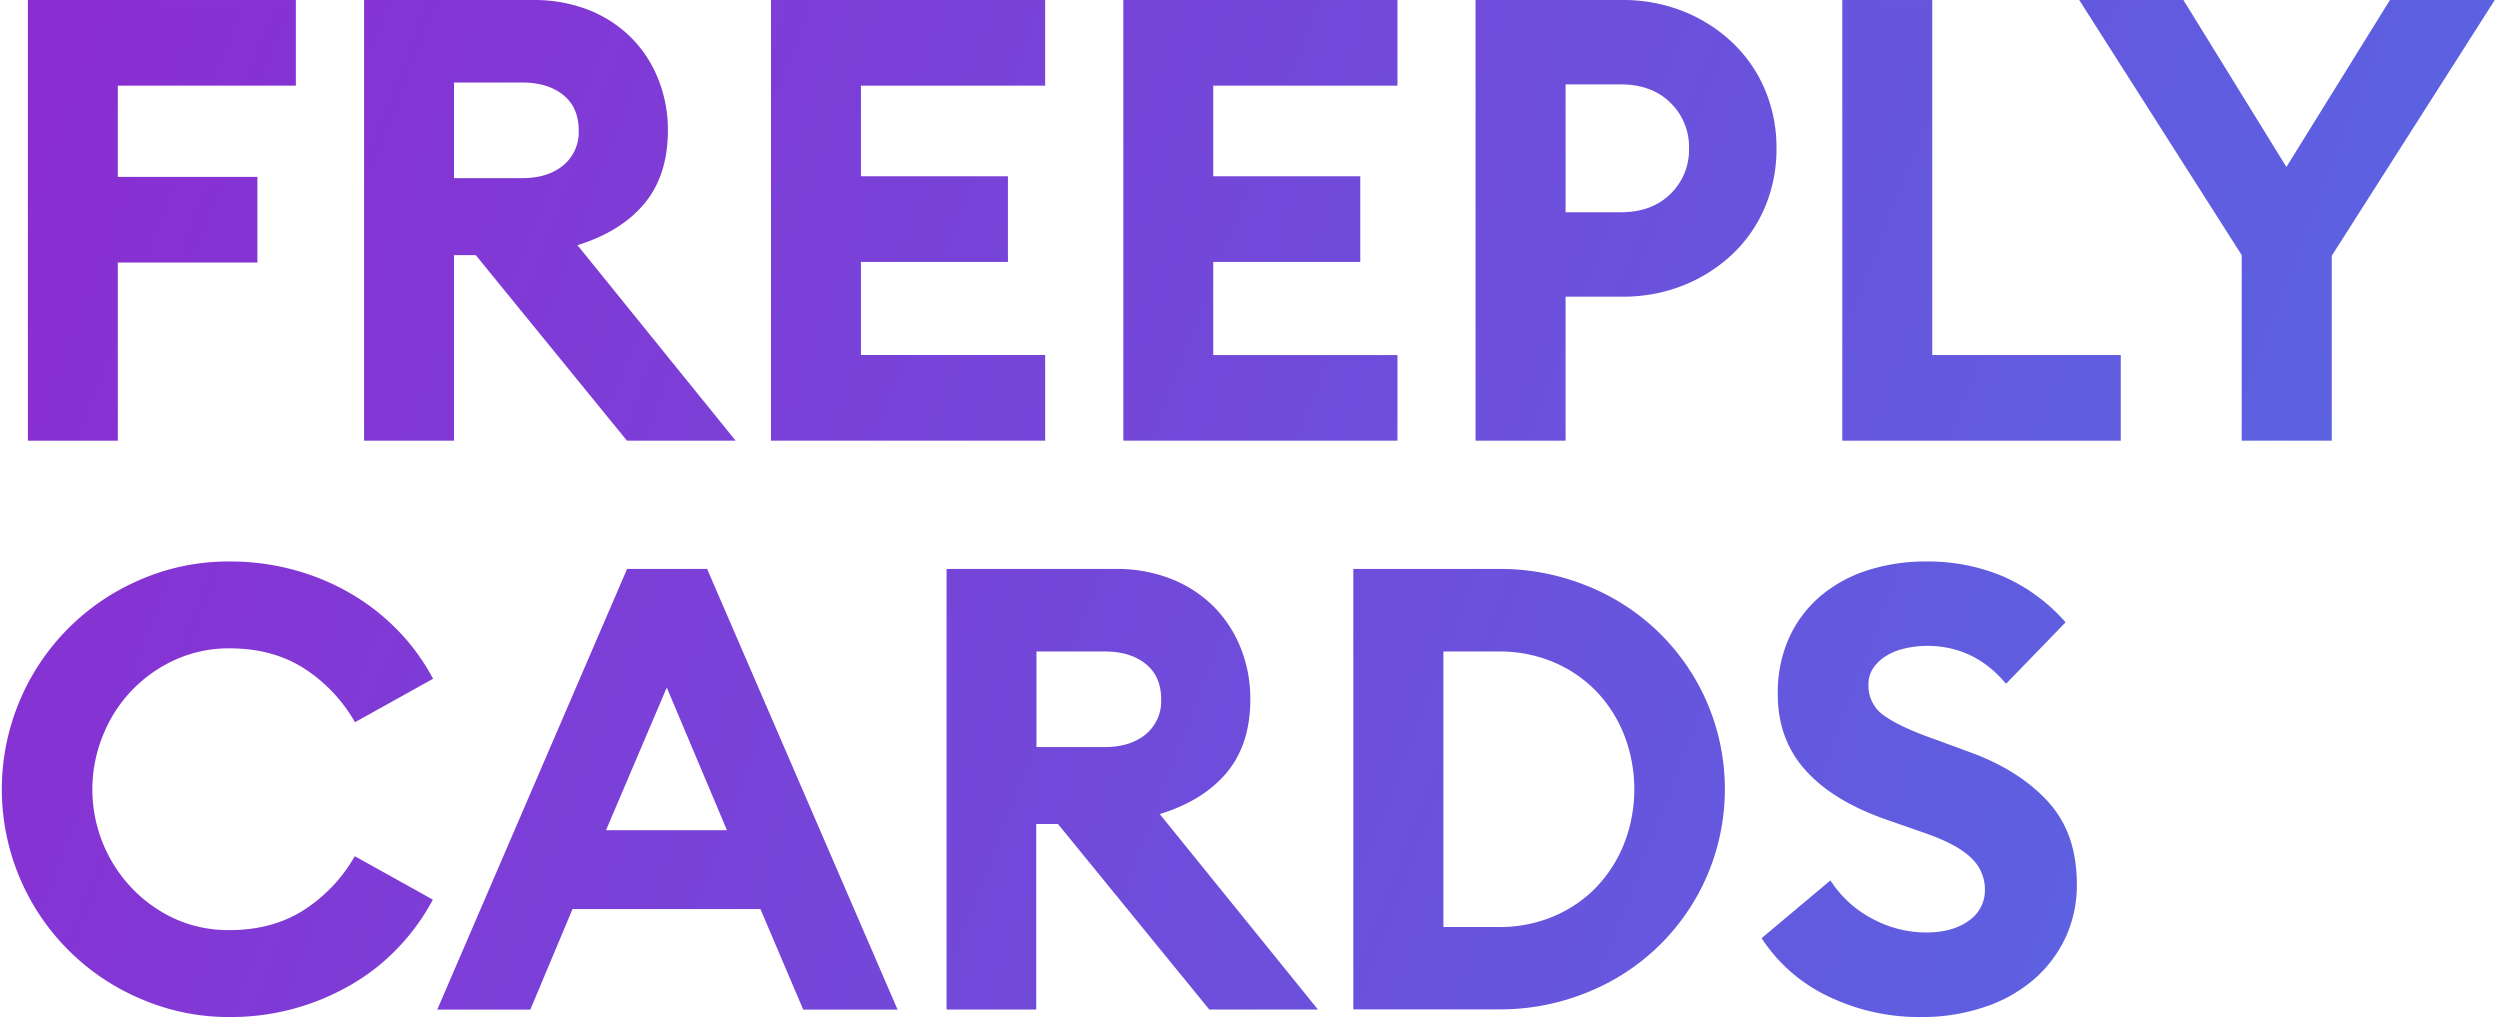
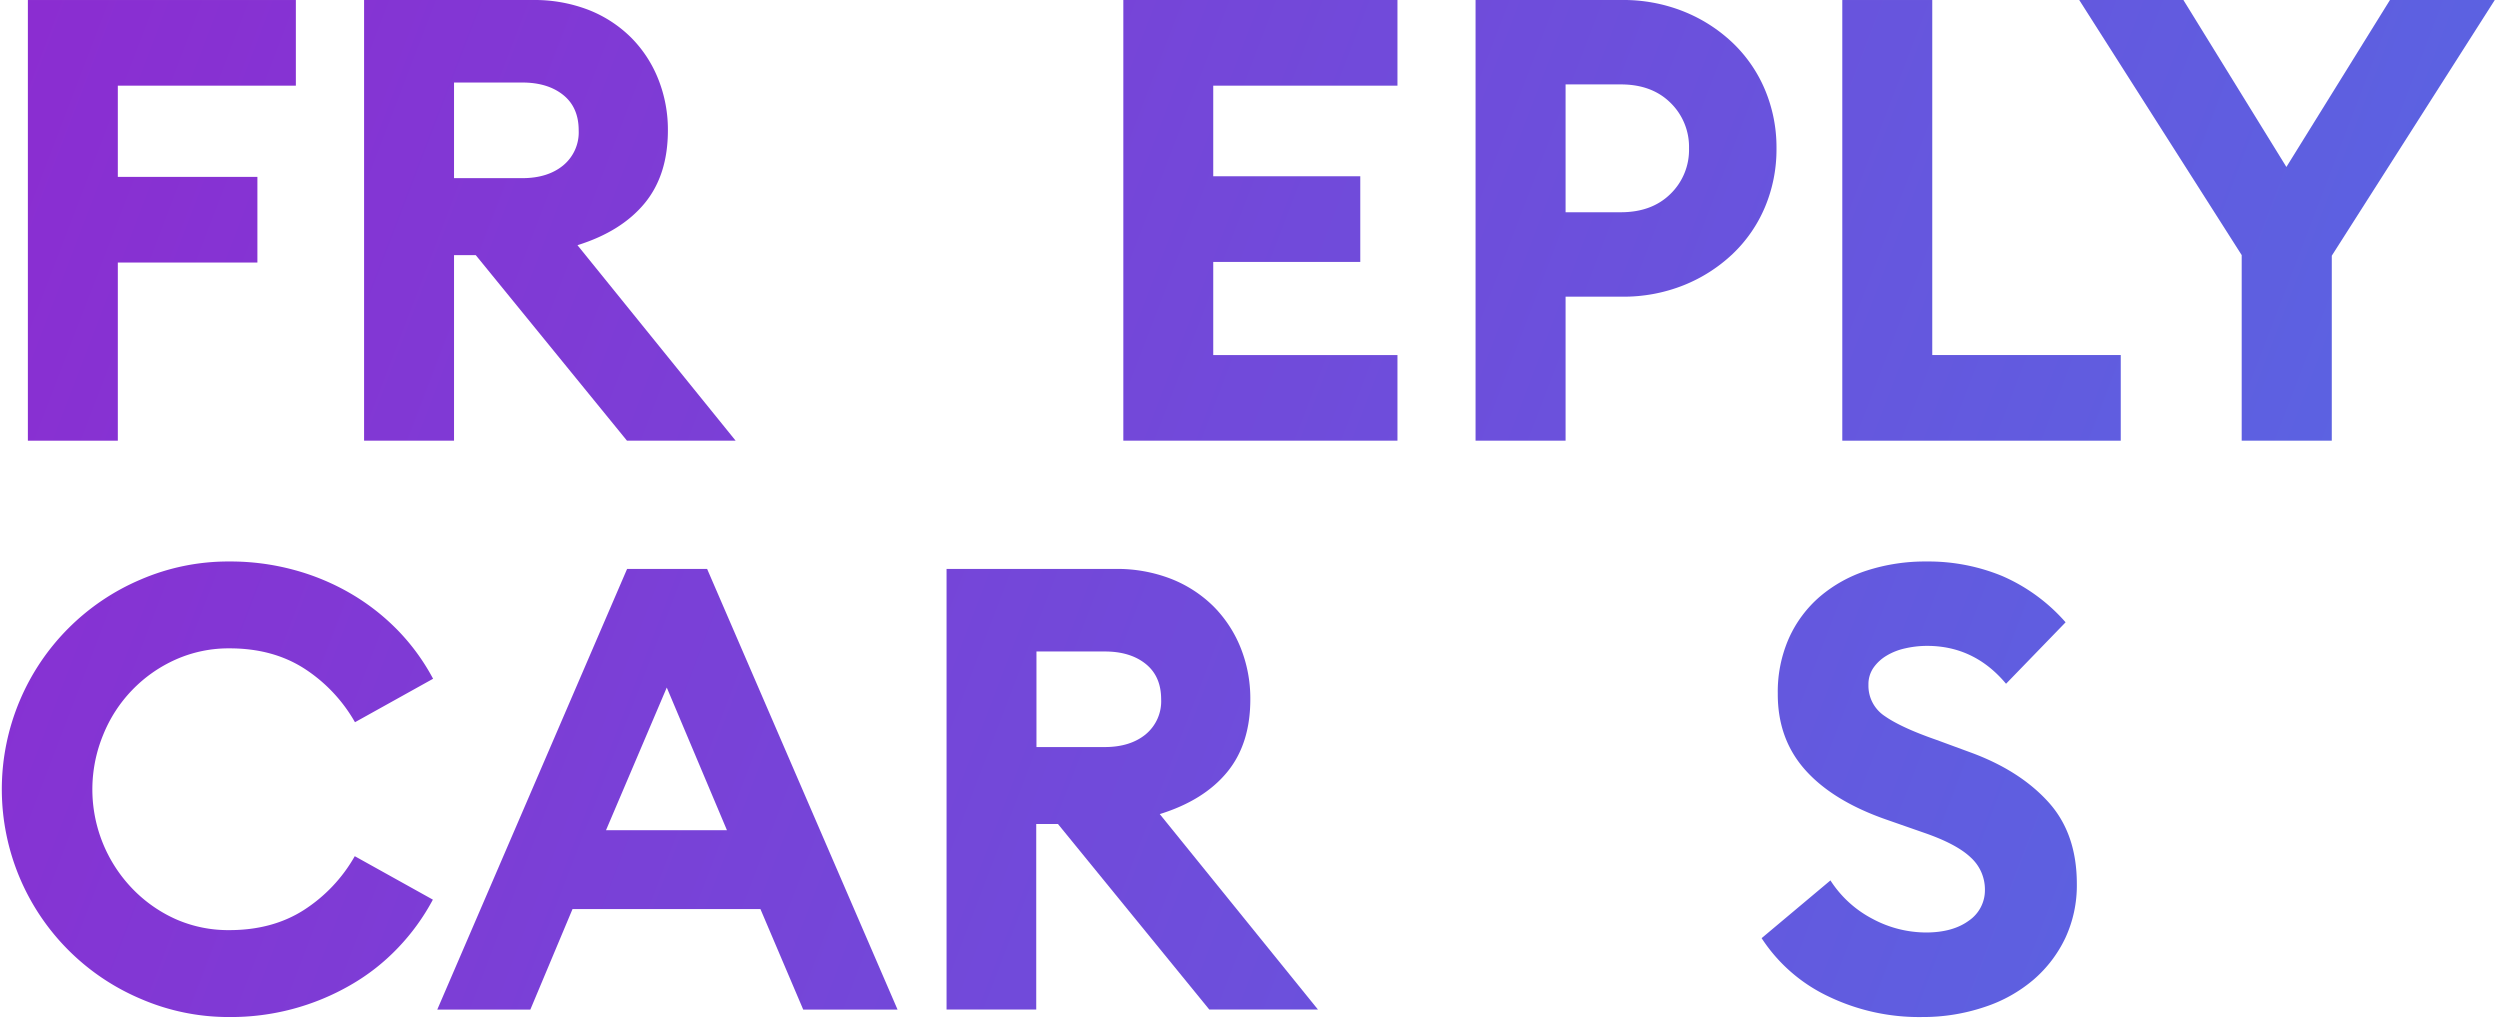
<svg xmlns="http://www.w3.org/2000/svg" width="196" height="80" fill="none">
  <path fill="url(#a)" fill-rule="evenodd" d="M41.77.001H28.544V34.55h7.052v-14.55h1.701l11.858 14.55h8.519l-12.4-15.327c2.294-.717 4.05-1.813 5.265-3.287 1.216-1.474 1.824-3.38 1.824-5.716a10.693 10.693 0 0 0-.754-4.014 9.667 9.667 0 0 0-2.13-3.26A9.821 9.821 0 0 0 46.15.779a11.759 11.759 0 0 0-4.38-.778Zm2.385 12.967c-.81.666-1.881.999-3.21.999h-5.349V6.47h5.349c1.33 0 2.4.325 3.21.975.81.65 1.214 1.574 1.214 2.773a3.36 3.36 0 0 1-1.214 2.749Z" clip-rule="evenodd" />
  <path fill="url(#b)" d="M23.195.001H2.185V34.55h7.052V20.583H20.18v-6.715H9.237V6.716h13.958V.001Z" />
-   <path fill="url(#c)" d="M60.445.001H81.94v6.715H67.498v7.104h11.524v6.715H67.499v7.299H81.94v6.715H60.445V0Z" />
  <path fill="url(#d)" d="M109.561.001H88.069V34.55h21.492v-6.715H95.118v-7.299h11.528V13.82H95.118V6.716h14.443V.001Z" />
  <path fill="url(#e)" fill-rule="evenodd" d="M139.277 11.63a11.66 11.66 0 0 1-.9 4.598 10.91 10.91 0 0 1-2.529 3.673 12.117 12.117 0 0 1-3.842 2.459 12.726 12.726 0 0 1-4.837.9h-4.427V34.55h-7.058V0h11.48a12.735 12.735 0 0 1 4.837.9 12.072 12.072 0 0 1 3.842 2.46 10.937 10.937 0 0 1 2.529 3.672c.61 1.455.918 3.02.905 4.598Zm-6.858 0a4.818 4.818 0 0 0-1.459-3.577c-.971-.957-2.267-1.435-3.889-1.435h-4.329V16.64h4.329c1.622 0 2.918-.478 3.889-1.433a4.806 4.806 0 0 0 1.459-3.577Z" clip-rule="evenodd" />
  <path fill="url(#f)" d="M151.489.001h-7.053V34.55h21.831v-6.715h-14.778V0Z" />
  <path fill="url(#g)" d="M175.749 20 163.011 0h8.167l8.075 13.09L187.373 0h8.218l-12.779 20.047v14.5h-7.063V20Z" />
  <path fill="url(#h)" d="M11.037 78.312a17.313 17.313 0 0 0 6.943 1.423 18.719 18.719 0 0 0 9.512-2.514 16.37 16.37 0 0 0 3.695-2.896 17.067 17.067 0 0 0 2.75-3.793l-6.123-3.407a12.111 12.111 0 0 1-4.022 4.24c-1.638 1.038-3.576 1.556-5.812 1.556a10.184 10.184 0 0 1-4.204-.86 10.9 10.9 0 0 1-3.405-2.398 11.217 11.217 0 0 1-2.286-12.042 10.918 10.918 0 0 1 5.691-5.913 10.184 10.184 0 0 1 4.23-.877c2.237 0 4.174.52 5.812 1.559a12.135 12.135 0 0 1 4.012 4.232l6.124-3.407a16.763 16.763 0 0 0-2.748-3.78 17.398 17.398 0 0 0-3.695-2.892 18.249 18.249 0 0 0-4.473-1.865 18.98 18.98 0 0 0-5.058-.657 17.313 17.313 0 0 0-6.943 1.411 17.842 17.842 0 0 0-9.483 9.488 17.855 17.855 0 0 0 0 13.915 17.842 17.842 0 0 0 9.483 9.477Z" />
  <path fill="url(#i)" fill-rule="evenodd" d="M49.163 44.604h6.275l14.93 34.547h-7.396l-3.355-7.882H44.886l-3.307 7.882h-7.297l14.882-34.547ZM47.51 65.09h9.483l-4.718-11.187L47.51 65.09Z" clip-rule="evenodd" />
  <path fill="url(#j)" fill-rule="evenodd" d="M87.435 44.604H74.21V79.15h7.031V64.603h1.704L94.81 79.15h8.519L90.925 63.825c2.302-.714 4.061-1.809 5.277-3.285 1.216-1.475 1.823-3.382 1.823-5.718a10.687 10.687 0 0 0-.75-4.015 9.733 9.733 0 0 0-2.13-3.26 9.85 9.85 0 0 0-3.333-2.165 11.682 11.682 0 0 0-4.377-.778Zm2.385 12.97c-.812.663-1.883.995-3.21.995h-5.351v-7.492h5.35c1.332-.002 2.402.322 3.212.972.809.65 1.213 1.574 1.213 2.773a3.368 3.368 0 0 1-1.214 2.751Z" clip-rule="evenodd" />
-   <path fill="url(#k)" fill-rule="evenodd" d="M106.1 44.604h11.381a18.079 18.079 0 0 1 6.954 1.332 17.15 17.15 0 0 1 9.411 9.17 17.218 17.218 0 0 1 0 13.526 17.152 17.152 0 0 1-9.411 9.171 18.08 18.08 0 0 1-6.954 1.332H106.1V44.604Zm11.381 28.075c1.494.02 2.976-.271 4.353-.853a10.035 10.035 0 0 0 3.354-2.31 10.591 10.591 0 0 0 2.165-3.43 11.786 11.786 0 0 0 0-8.417 10.591 10.591 0 0 0-2.165-3.43 10.08 10.08 0 0 0-3.354-2.31 10.823 10.823 0 0 0-4.353-.852h-4.318v21.602h4.318Z" clip-rule="evenodd" />
  <path fill="url(#l)" d="M143.265 78.08a16.403 16.403 0 0 0 7.441 1.655c1.665.008 3.32-.259 4.898-.791a11.357 11.357 0 0 0 3.818-2.131 9.919 9.919 0 0 0 2.505-3.285 9.764 9.764 0 0 0 .897-4.232c0-2.625-.737-4.756-2.212-6.393-1.475-1.637-3.477-2.927-6.006-3.87l-2.771-1.02c-1.85-.643-3.203-1.265-4.06-1.865a2.846 2.846 0 0 1-1.289-2.459c-.012-.473.124-.939.389-1.331.27-.385.619-.708 1.022-.948a4.808 4.808 0 0 1 1.47-.579 7.666 7.666 0 0 1 1.725-.194c2.467.002 4.527.992 6.182 2.97l4.669-4.819a14.014 14.014 0 0 0-4.962-3.625 15.172 15.172 0 0 0-5.932-1.142 14.873 14.873 0 0 0-4.669.703 10.768 10.768 0 0 0-3.695 2.045 9.337 9.337 0 0 0-2.431 3.26 10.372 10.372 0 0 0-.876 4.356c-.011 2.361.706 4.353 2.148 5.974 1.443 1.621 3.56 2.919 6.35 3.892l2.928 1.023c1.717.588 2.948 1.236 3.696 1.947.353.319.636.709.829 1.144.192.436.291.907.289 1.384a2.883 2.883 0 0 1-1.265 2.434c-.843.616-1.962.924-3.357.924a8.913 8.913 0 0 1-4.182-1.065 8.696 8.696 0 0 1-3.307-3.018l-5.396 4.528a12.722 12.722 0 0 0 5.154 4.528Z" />
  <defs>
    <linearGradient id="a" x1="3.072" x2="191.401" y1=".001" y2="72.084" gradientUnits="userSpaceOnUse">
      <stop stop-color="#8B2DD1" />
      <stop offset="1" stop-color="#5668E3" />
    </linearGradient>
    <linearGradient id="b" x1="3.072" x2="191.401" y1=".001" y2="72.084" gradientUnits="userSpaceOnUse">
      <stop stop-color="#8B2DD1" />
      <stop offset="1" stop-color="#5668E3" />
    </linearGradient>
    <linearGradient id="c" x1="3.072" x2="191.401" y1=".001" y2="72.084" gradientUnits="userSpaceOnUse">
      <stop stop-color="#8B2DD1" />
      <stop offset="1" stop-color="#5668E3" />
    </linearGradient>
    <linearGradient id="d" x1="3.072" x2="191.401" y1=".001" y2="72.084" gradientUnits="userSpaceOnUse">
      <stop stop-color="#8B2DD1" />
      <stop offset="1" stop-color="#5668E3" />
    </linearGradient>
    <linearGradient id="e" x1="3.072" x2="191.401" y1=".001" y2="72.084" gradientUnits="userSpaceOnUse">
      <stop stop-color="#8B2DD1" />
      <stop offset="1" stop-color="#5668E3" />
    </linearGradient>
    <linearGradient id="f" x1="3.072" x2="191.401" y1=".001" y2="72.084" gradientUnits="userSpaceOnUse">
      <stop stop-color="#8B2DD1" />
      <stop offset="1" stop-color="#5668E3" />
    </linearGradient>
    <linearGradient id="g" x1="3.072" x2="191.401" y1=".001" y2="72.084" gradientUnits="userSpaceOnUse">
      <stop stop-color="#8B2DD1" />
      <stop offset="1" stop-color="#5668E3" />
    </linearGradient>
    <linearGradient id="h" x1="3.072" x2="191.401" y1=".001" y2="72.084" gradientUnits="userSpaceOnUse">
      <stop stop-color="#8B2DD1" />
      <stop offset="1" stop-color="#5668E3" />
    </linearGradient>
    <linearGradient id="i" x1="3.072" x2="191.401" y1=".001" y2="72.084" gradientUnits="userSpaceOnUse">
      <stop stop-color="#8B2DD1" />
      <stop offset="1" stop-color="#5668E3" />
    </linearGradient>
    <linearGradient id="j" x1="3.072" x2="191.401" y1=".001" y2="72.084" gradientUnits="userSpaceOnUse">
      <stop stop-color="#8B2DD1" />
      <stop offset="1" stop-color="#5668E3" />
    </linearGradient>
    <linearGradient id="k" x1="3.072" x2="191.401" y1=".001" y2="72.084" gradientUnits="userSpaceOnUse">
      <stop stop-color="#8B2DD1" />
      <stop offset="1" stop-color="#5668E3" />
    </linearGradient>
    <linearGradient id="l" x1="3.072" x2="191.401" y1=".001" y2="72.084" gradientUnits="userSpaceOnUse">
      <stop stop-color="#8B2DD1" />
      <stop offset="1" stop-color="#5668E3" />
    </linearGradient>
  </defs>
</svg>